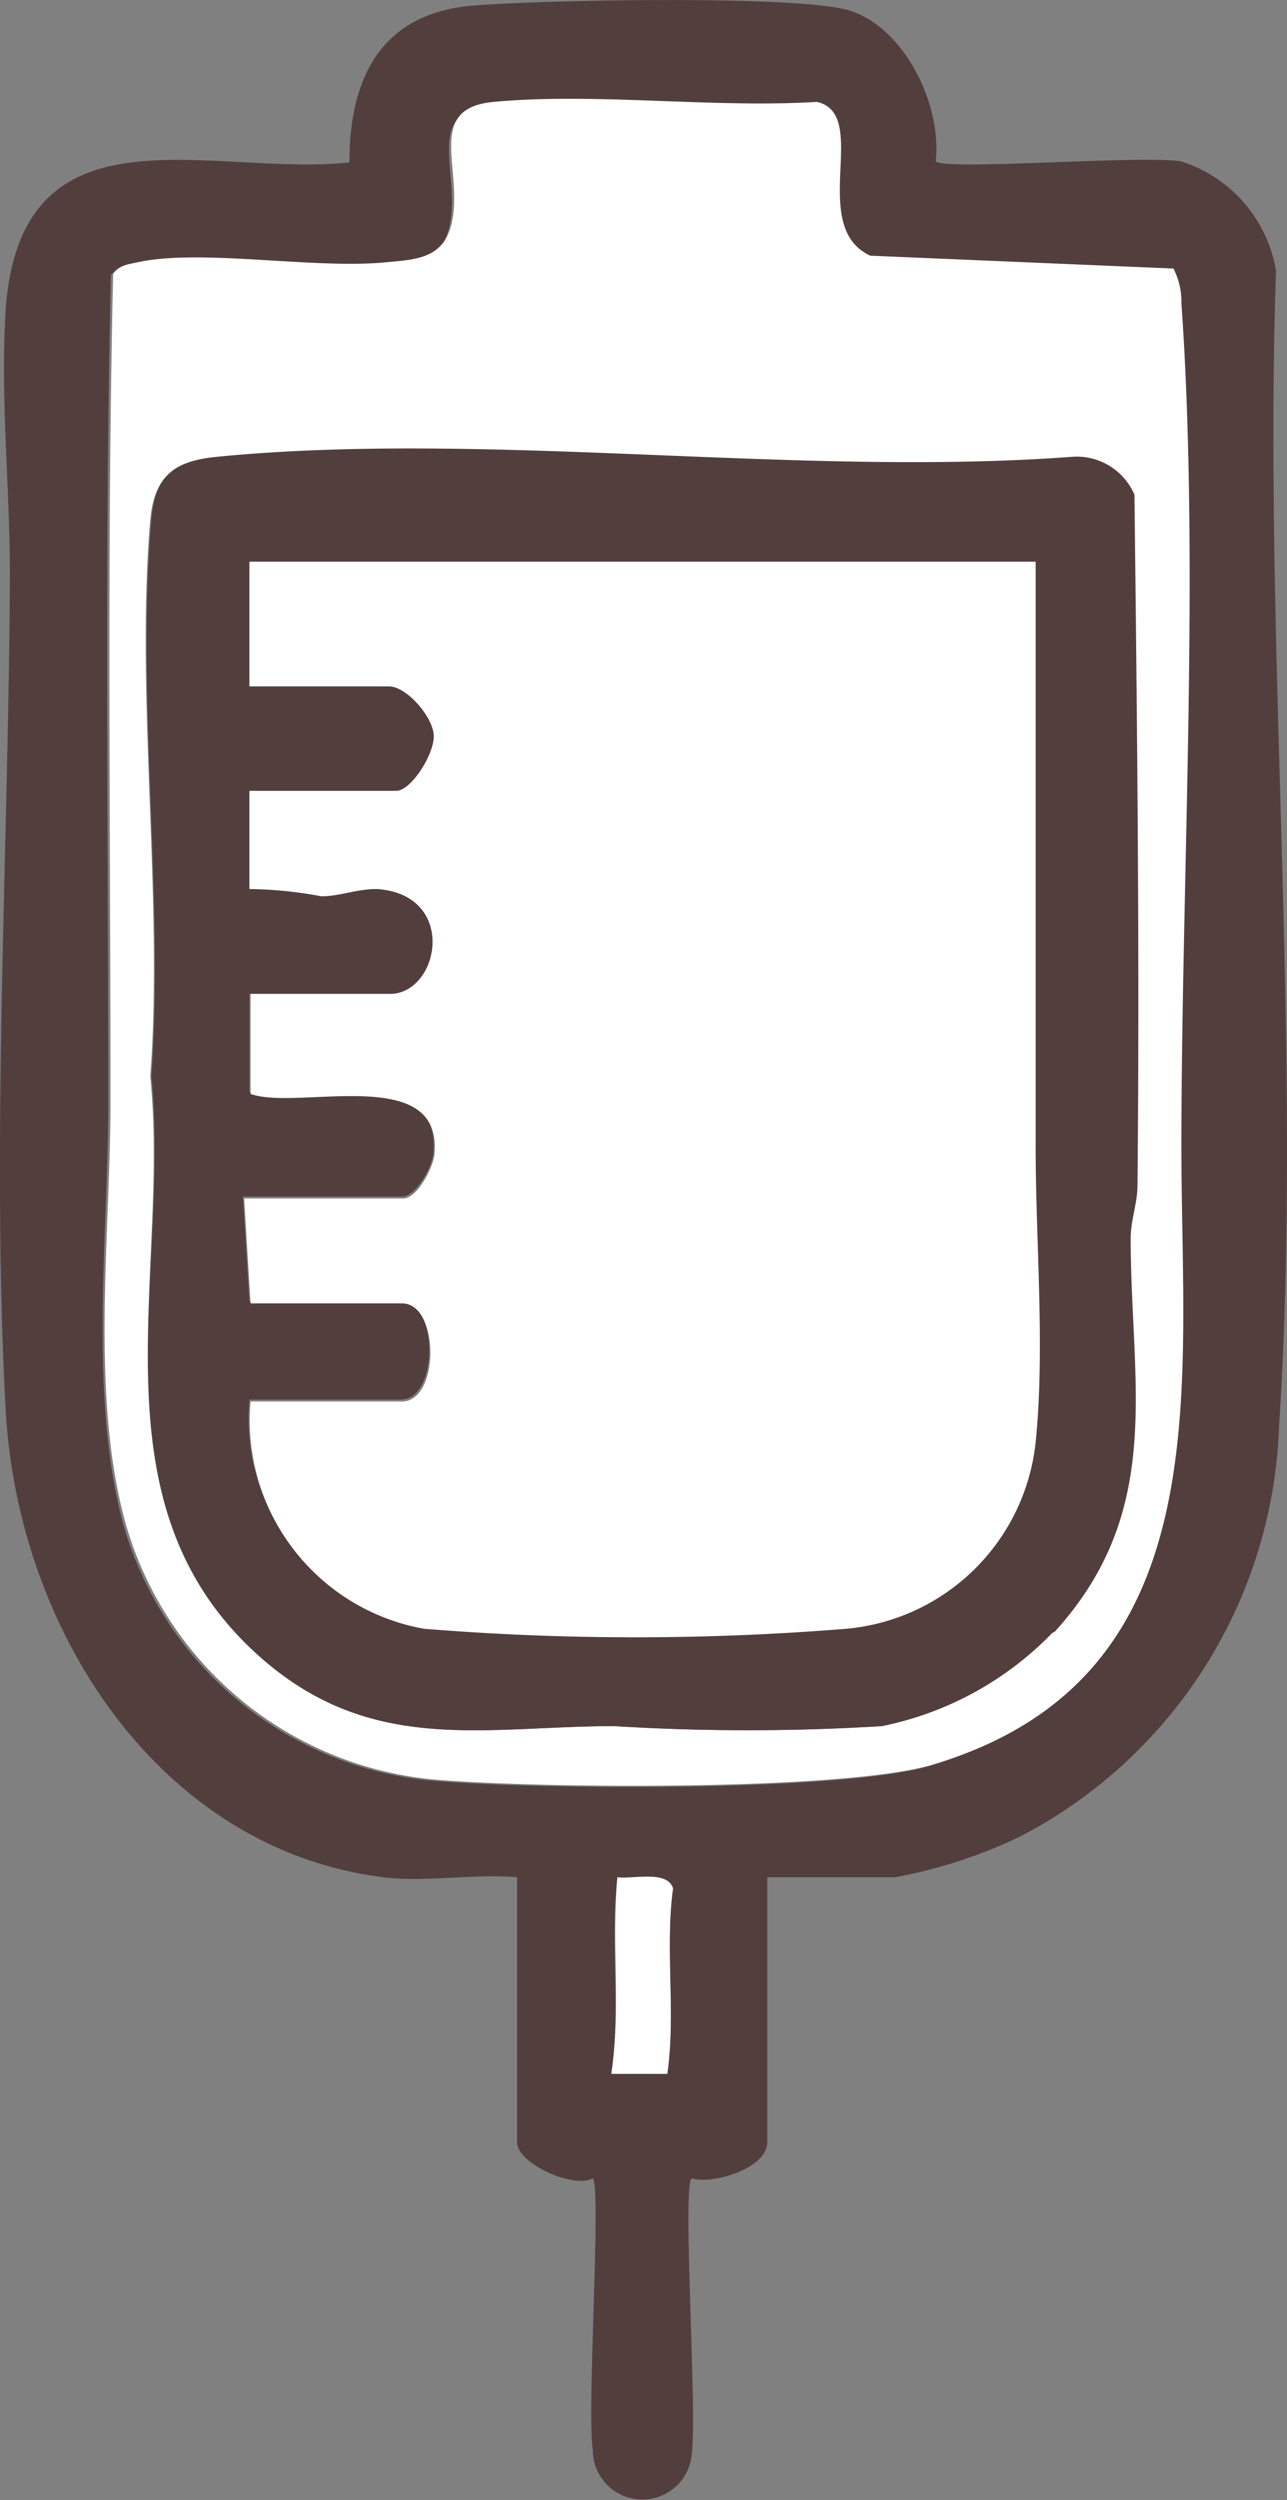
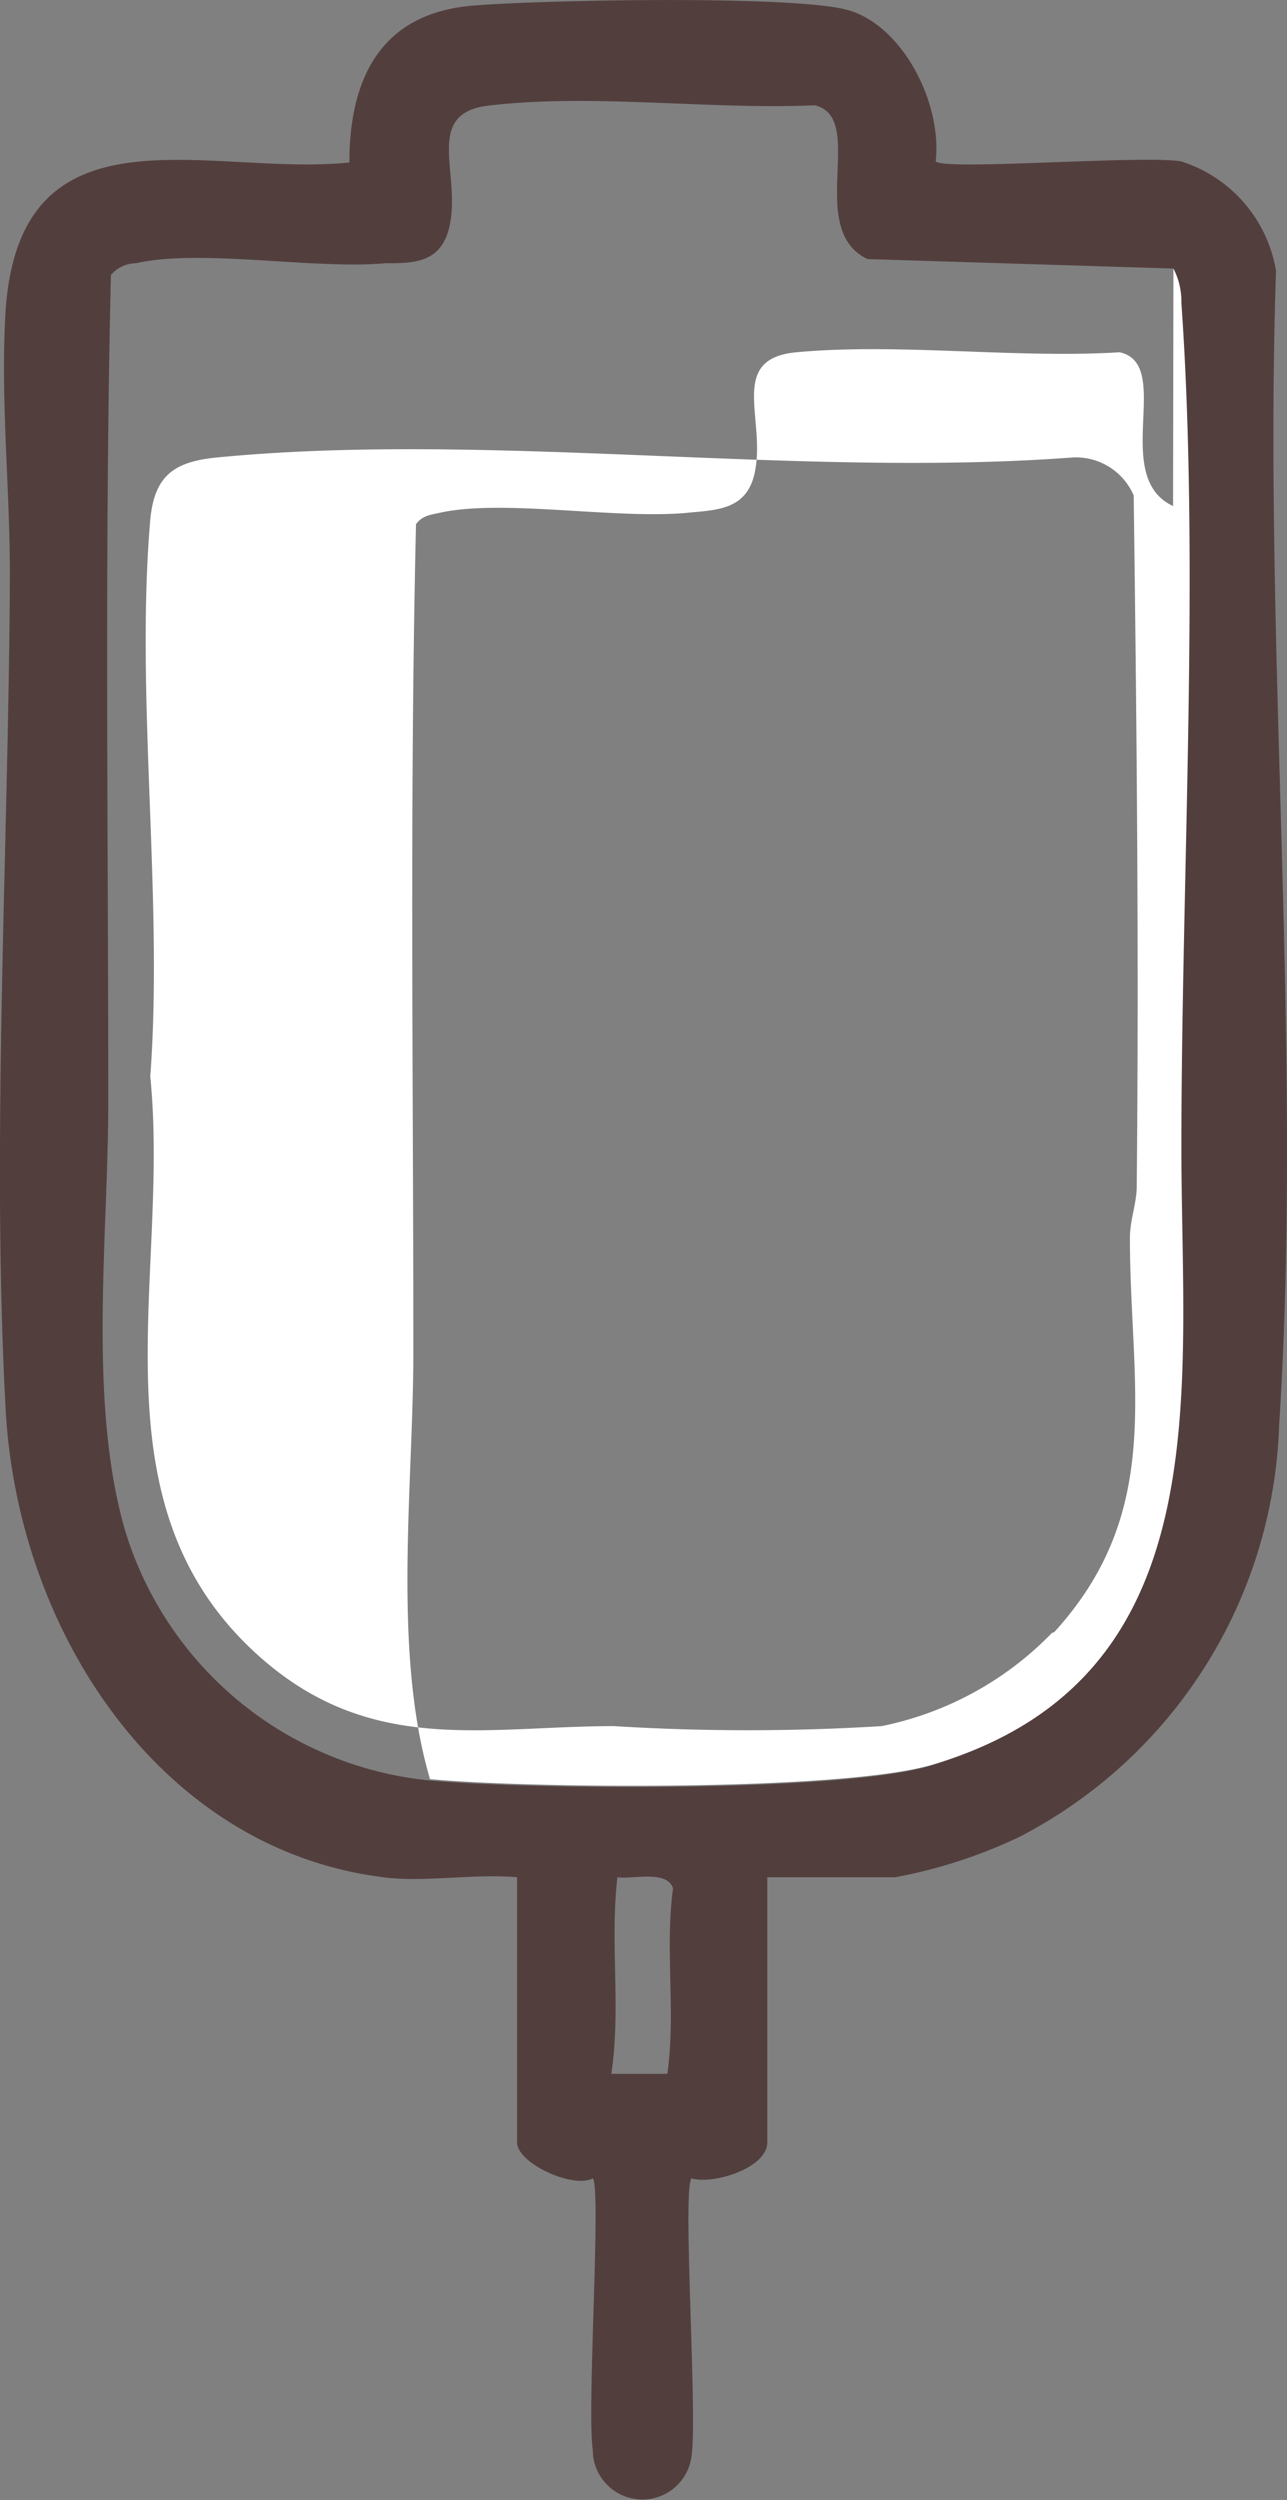
<svg xmlns="http://www.w3.org/2000/svg" id="レイヤー_1" data-name="レイヤー 1" viewBox="0 0 34 66">
  <rect x="0" y="0" width="34" height="66" fill="#808080" stroke="none" />
  <defs>
    <style>.cls-1{fill:#533e3e;}.cls-2{fill:#fff;}</style>
  </defs>
  <path class="cls-1" d="M10.13,49.56C4.24,48.83.47,43.08.15,37.22c-.38-7,.07-14.74.11-21.81C.28,13,0,10.56.15,8.17c.4-5.55,5.37-3.5,9.08-3.88,0-2.44,1-4,3.37-4.15,1.78-.14,8.34-.27,9.78.12s2.51,2.42,2.34,4c.23.25,5.47-.17,6.48,0a3.66,3.66,0,0,1,2.51,2.89c-.34,10,.72,20.63.08,30.51A12.69,12.69,0,0,1,26.92,48.5a13.25,13.25,0,0,1-3.27,1.06H20.27v7c0,.68-1.43,1.12-2,.95-.25.25.16,6.24,0,7.33a1.31,1.31,0,0,1-2.61-.17c-.16-1.07.23-6.91,0-7.16-.52.28-2-.4-2-.95v-7c-1.13-.1-2.44.14-3.55,0ZM31,7.09l-8.08-.25c-1.66-.78,0-3.74-1.4-4.06-2.74.12-5.84-.31-8.54,0-1.82.17-.8,1.76-1.1,3.17-.21,1-.95,1-1.7,1-1.88.17-4.89-.39-6.59,0a.88.88,0,0,0-.66.31c-.17,7.29-.07,14.57-.07,21.86,0,3.51-.54,7.87.44,11.27a9.37,9.37,0,0,0,8,6.61c2.67.25,11,.32,13.3-.39,7.61-2.33,6.54-9.83,6.55-16.28,0-7.08.5-15.36,0-22.3A1.88,1.88,0,0,0,31,7.09ZM17.63,54.75c.23-1.65-.07-3.24.15-4.9-.16-.49-1.08-.23-1.47-.29-.2,1.76.1,3.45-.16,5.19h1.48Z" />
-   <path class="cls-2" d="M31,7.09a1.9,1.9,0,0,1,.21.91c.49,6.94,0,15.22,0,22.3,0,6.45,1.06,14-6.55,16.28-2.34.71-10.63.64-13.3.39a9.37,9.37,0,0,1-8-6.61c-1-3.39-.44-7.76-.44-11.26,0-7.3-.1-14.58.07-21.87.17-.24.41-.25.66-.31,1.7-.36,4.71.2,6.59,0,.76-.07,1.5-.1,1.7-1.06.3-1.41-.72-3,1.1-3.17,2.7-.25,5.8.17,8.54,0,1.44.32-.26,3.28,1.41,4.06L31,7.09Zm-3.15,36c2.93-3.21,2-6.51,2-10.4,0-.49.18-.92.18-1.37.06-6.08,0-12.18-.08-18.24a1.66,1.66,0,0,0-1.65-1c-7.26.54-15.44-.7-22.59,0-1.09.11-1.63.46-1.74,1.64-.4,4.65.35,10,0,14.7C4.51,33.8,2.28,39.83,7,43.86c2.9,2.47,5.86,1.71,9.22,1.71a57.51,57.51,0,0,0,7.07,0,8.65,8.65,0,0,0,4.5-2.46Z" />
-   <path class="cls-2" d="M17.63,54.75H16.15c.26-1.74,0-3.43.16-5.19.39.06,1.31-.2,1.47.29-.22,1.66.08,3.25-.15,4.9Z" />
-   <path class="cls-1" d="M27.8,43.11a8.65,8.65,0,0,1-4.5,2.46,57.51,57.51,0,0,1-7.07,0c-3.35,0-6.32.76-9.22-1.71C2.28,39.83,4.52,33.8,4,28.4c.34-4.72-.41-10,0-14.7.1-1.18.64-1.53,1.73-1.64,7.15-.7,15.33.54,22.59,0a1.66,1.66,0,0,1,1.65,1c.07,6.06.14,12.16.08,18.24,0,.45-.17.88-.18,1.37,0,3.89.91,7.19-2,10.4Zm-.44-28.28H6.59v3.29H10.3c.48,0,1.16.78,1.19,1.32s-.63,1.44-1,1.44H6.59v2.59a10.81,10.81,0,0,1,1.89.19c.48,0,.92-.23,1.48-.19,2.15.15,1.65,2.77.34,2.77H6.59v2.59c1.24.45,5.06-.81,4.86,1.58,0,.36-.46,1.18-.82,1.18H6.42l.17,2.77h4c1,0,1,2.59,0,2.59h-4a5.59,5.59,0,0,0,4.57,6,69.39,69.39,0,0,0,11.17,0,5.53,5.53,0,0,0,5-4.93c.23-2.46,0-5.31,0-7.76,0-5.17,0-10.32,0-15.48Z" />
-   <path class="cls-2" d="M27.36,14.83c0,5.16,0,10.31,0,15.48,0,2.45.25,5.3,0,7.76a5.53,5.53,0,0,1-5,4.93,69.26,69.26,0,0,1-11.16,0,5.59,5.59,0,0,1-4.58-6h4c1,0,1-2.59,0-2.59h-4l-.17-2.77h4.21c.36,0,.79-.82.82-1.18.21-2.39-3.62-1.13-4.86-1.58V26.24H10.3c1.31,0,1.81-2.62-.34-2.77-.56,0-1,.2-1.48.19a10.81,10.81,0,0,0-1.89-.19V20.88h3.87c.4,0,1-.95,1-1.44s-.71-1.32-1.19-1.32H6.59V14.83Z" />
+   <path class="cls-2" d="M31,7.09a1.9,1.9,0,0,1,.21.91c.49,6.94,0,15.22,0,22.3,0,6.45,1.06,14-6.55,16.28-2.34.71-10.63.64-13.3.39c-1-3.39-.44-7.76-.44-11.26,0-7.3-.1-14.58.07-21.87.17-.24.41-.25.66-.31,1.7-.36,4.71.2,6.59,0,.76-.07,1.5-.1,1.7-1.06.3-1.41-.72-3,1.1-3.17,2.7-.25,5.8.17,8.54,0,1.44.32-.26,3.28,1.41,4.06L31,7.09Zm-3.15,36c2.93-3.21,2-6.51,2-10.4,0-.49.18-.92.18-1.37.06-6.08,0-12.18-.08-18.24a1.66,1.66,0,0,0-1.65-1c-7.26.54-15.44-.7-22.59,0-1.09.11-1.63.46-1.74,1.64-.4,4.65.35,10,0,14.7C4.51,33.8,2.28,39.83,7,43.86c2.9,2.47,5.86,1.71,9.22,1.71a57.51,57.51,0,0,0,7.07,0,8.65,8.65,0,0,0,4.5-2.46Z" />
</svg>